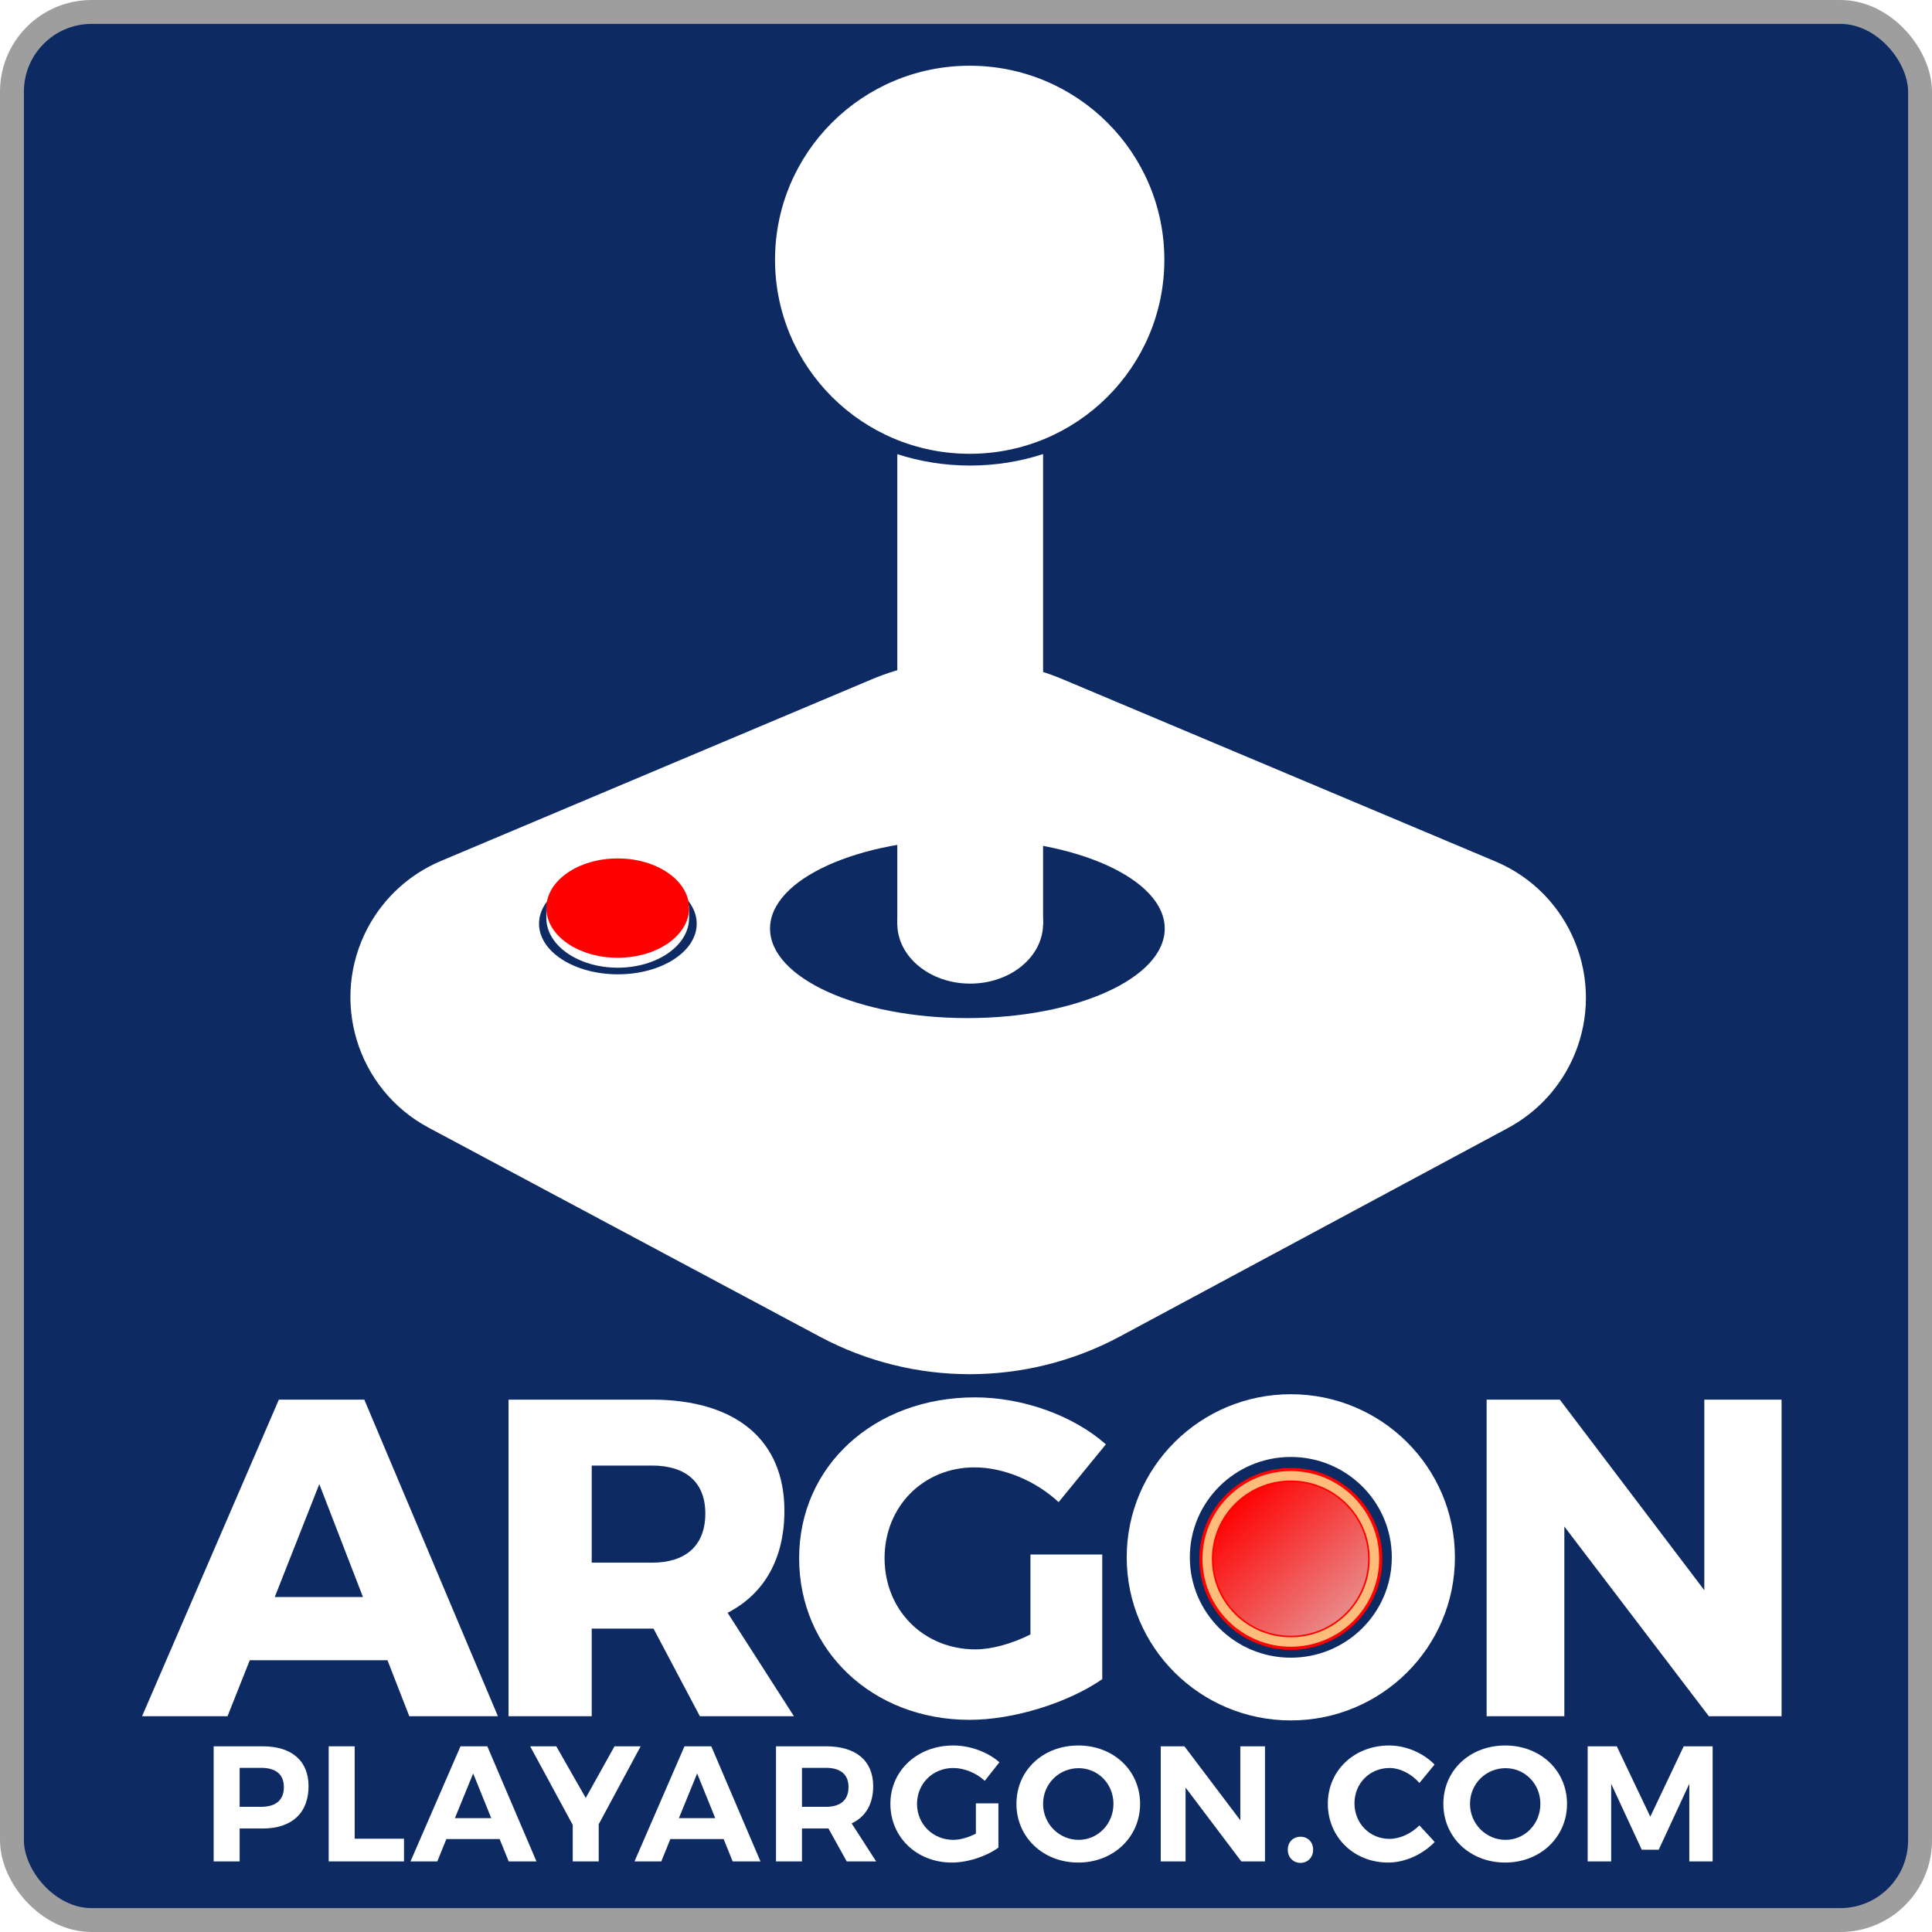
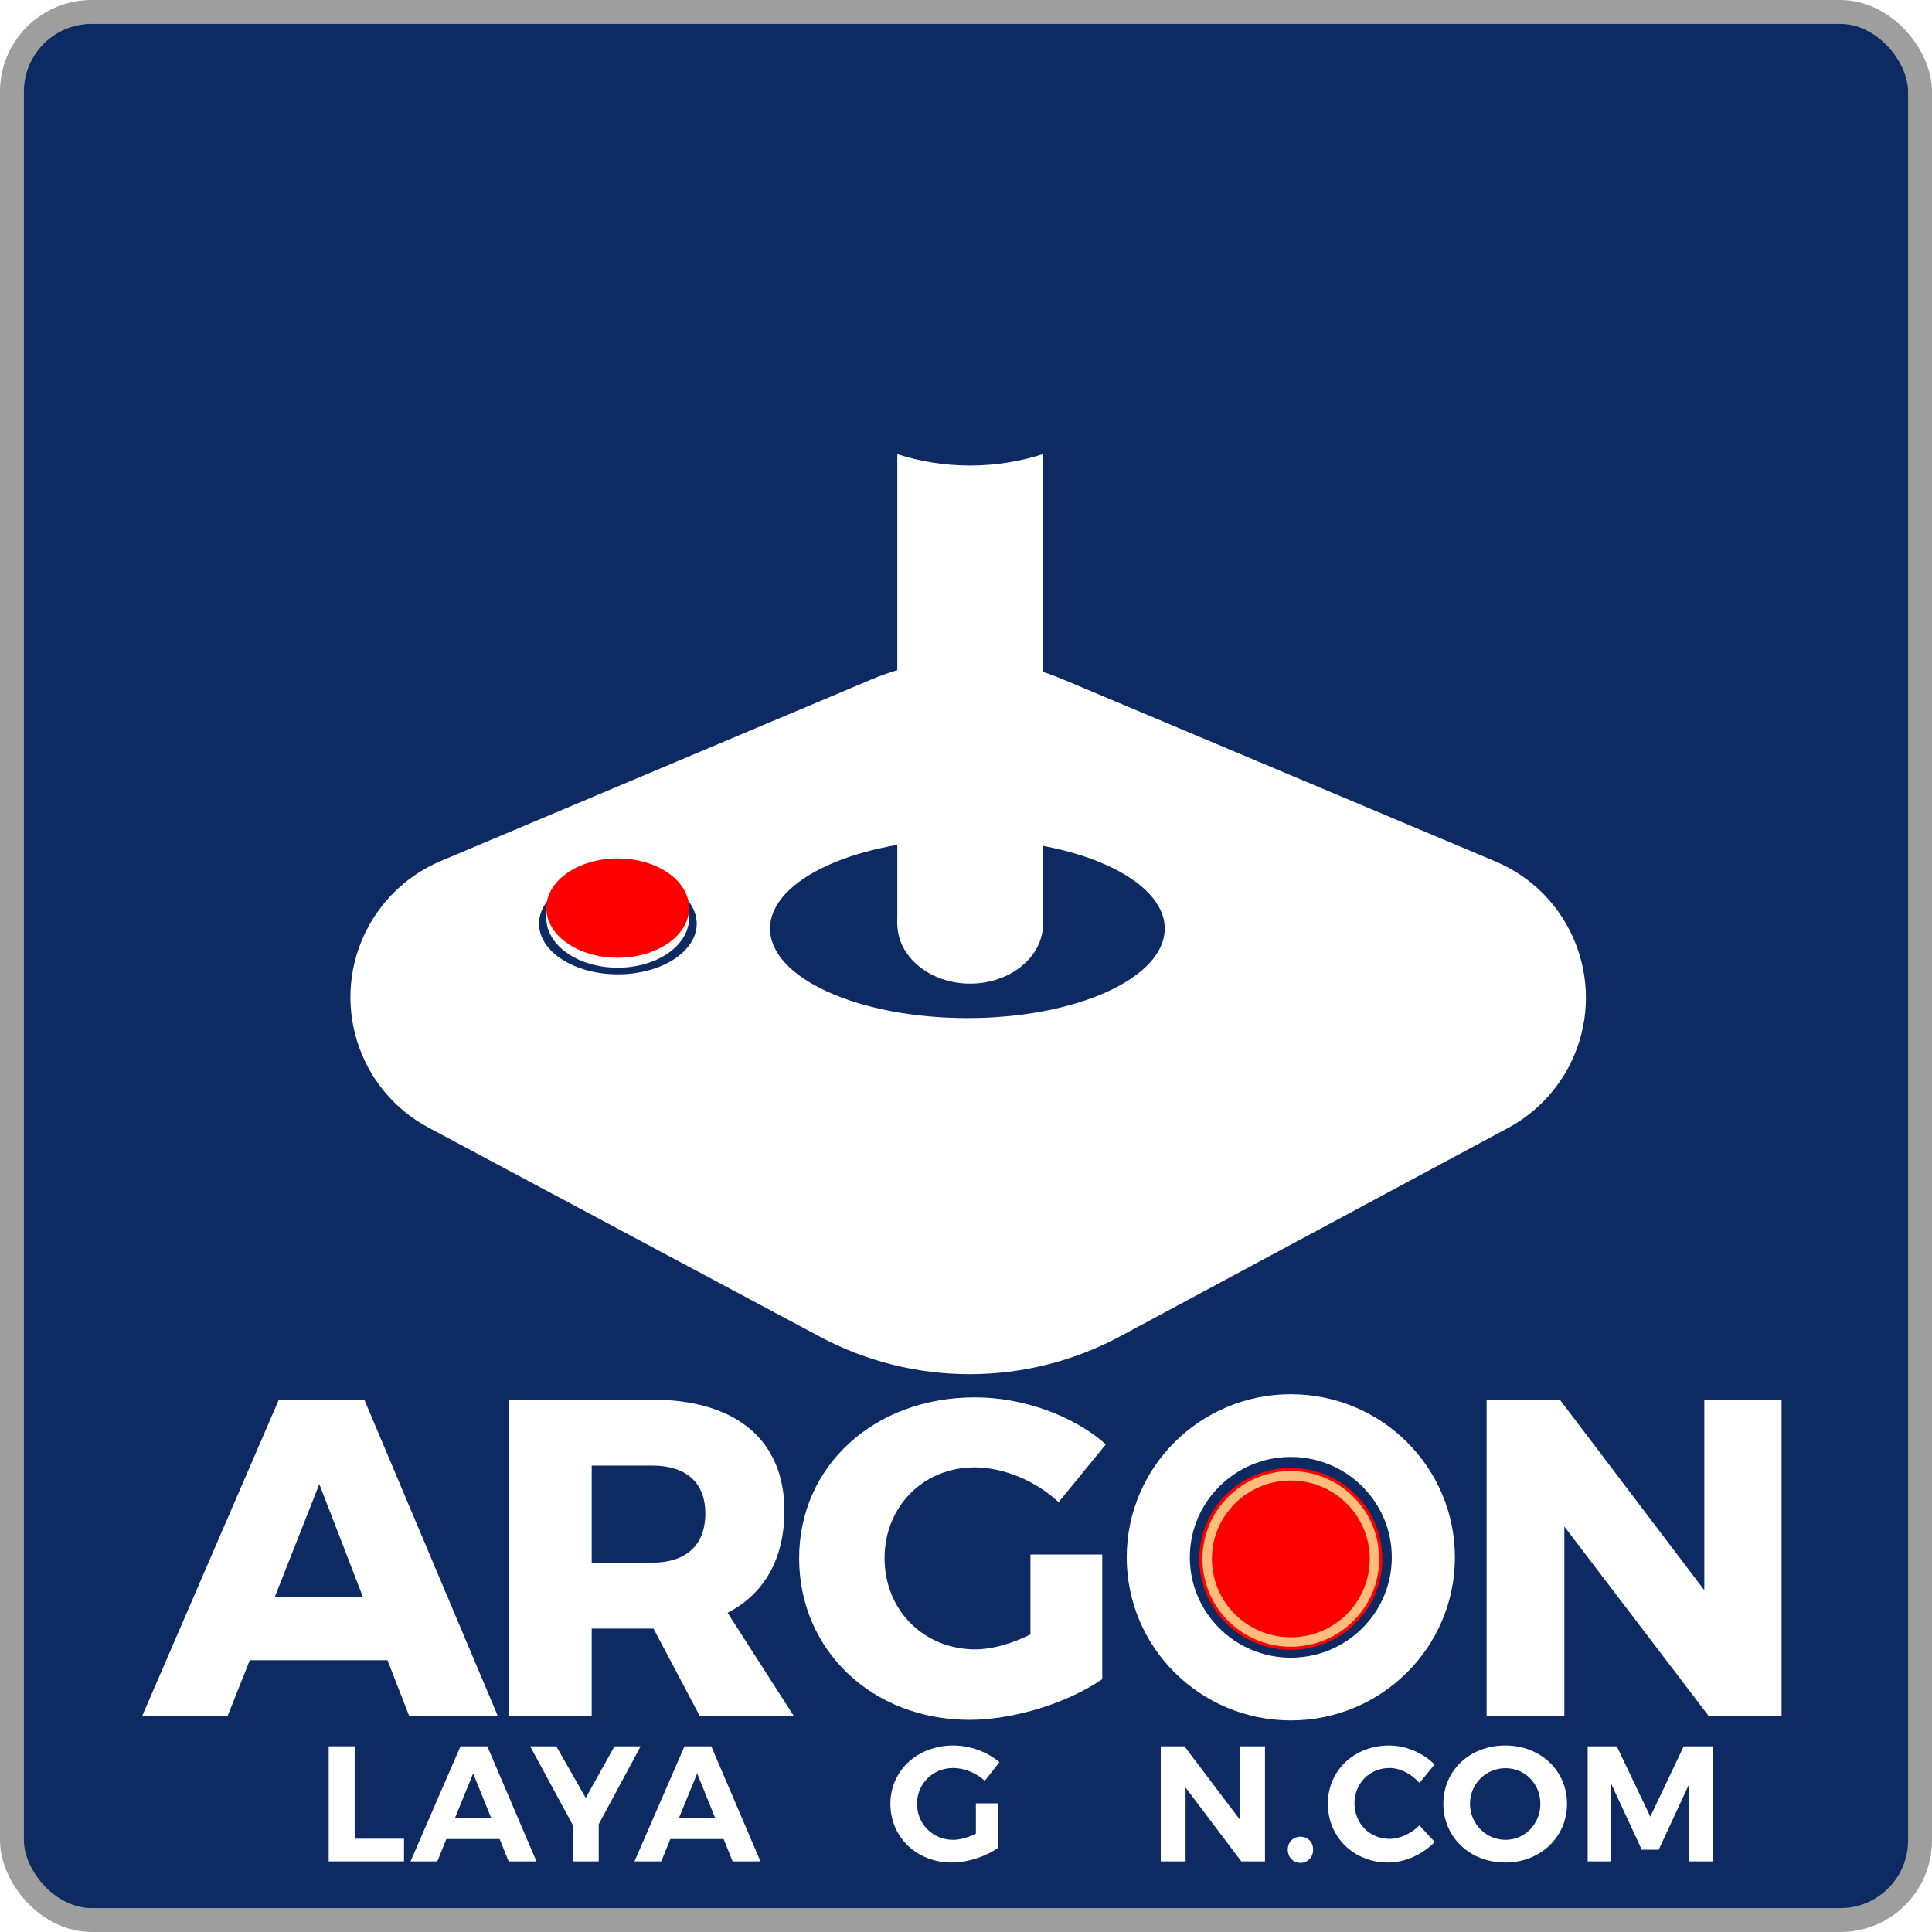
<svg xmlns="http://www.w3.org/2000/svg" width="970px" height="970px" viewBox="0 0 970 970" version="1.1">
  <title>SquareBorder-Stick-DkBlue-URL</title>
  <defs>
    <filter x="-8.5%" y="-8.5%" width="117.0%" height="117.1%" filterUnits="objectBoundingBox" id="filter-1">
      <feGaussianBlur stdDeviation="1.582" in="SourceGraphic" />
    </filter>
    <linearGradient x1="14.199%" y1="11.152%" x2="100%" y2="99.387%" id="linearGradient-2">
      <stop stop-color="#FF0000" offset="0%" />
      <stop stop-color="#E6A3A3" offset="100%" />
    </linearGradient>
    <filter x="-9.2%" y="-9.2%" width="118.3%" height="118.4%" filterUnits="objectBoundingBox" id="filter-3">
      <feGaussianBlur stdDeviation="2.373" in="SourceGraphic" />
    </filter>
  </defs>
  <g id="SquareBorder-Stick-DkBlue-URL" stroke="none" stroke-width="1" fill="none" fill-rule="evenodd">
    <rect id="Rectangle" stroke="#9E9E9E" stroke-width="12" fill="#0D2A63" x="6" y="6" width="958" height="958" rx="40" />
    <g id="Group" transform="translate(71.333, 700)">
      <g id="Logo03">
        <path d="M42.895,161.668 L54.075,133.549 L123.209,133.549 L134.161,161.668 L178.653,161.668 L111.572,2.709 L68.677,2.709 L0,161.668 L42.895,161.668 Z M110.888,101.803 L66.624,101.803 L88.984,45.113 L110.888,101.803 Z M225.749,161.668 L225.749,117.676 L256.78,117.676 L280.053,161.668 L327.282,161.668 L293.971,109.74 C312.452,100.216 322.491,82.528 322.491,58.492 C322.491,23.117 298.306,2.709 255.867,2.709 L183.995,2.709 L183.995,161.668 L225.749,161.668 Z M256.095,84.569 L225.749,84.569 L225.749,35.816 L256.095,35.816 C272.979,35.816 282.79,44.206 282.79,59.852 C282.79,75.952 272.979,84.569 256.095,84.569 Z M415.449,163.482 C437.809,163.482 464.961,154.865 482.073,143.073 L482.073,80.487 L446.023,80.487 L446.023,120.624 C436.44,125.386 426.401,128.107 418.415,128.107 C392.404,128.107 372.782,108.379 372.782,82.302 C372.782,56.451 392.176,36.723 417.959,36.723 C432.561,36.723 448.761,43.525 460.169,54.183 L483.898,25.158 C467.47,10.645 442.144,1.575 418.187,1.575 C367.534,1.575 329.887,36.042 329.887,82.302 C329.887,128.561 366.622,163.482 415.449,163.482 Z M714.078,161.668 L714.078,66.428 L786.634,161.668 L823.14,161.668 L823.14,2.709 L784.352,2.709 L784.352,98.402 L711.796,2.709 L675.062,2.709 L675.062,161.668 L714.078,161.668 Z" id="ARGON" fill="#FFFFFF" fill-rule="nonzero" />
        <path d="M576.748,0 C622.253,0 659.141,36.662 659.141,81.886 C659.141,127.11 622.253,163.772 576.748,163.772 C531.244,163.772 494.356,127.11 494.356,81.886 C494.356,36.662 531.244,0 576.748,0 Z M576.748,31.495 C548.746,31.495 526.045,54.055 526.045,81.886 C526.045,109.716 548.746,132.277 576.748,132.277 C604.751,132.277 627.451,109.716 627.451,81.886 C627.451,54.055 604.751,31.495 576.748,31.495 Z" id="Combined-Shape" fill="#FFFFFF" />
        <g id="FireButton" transform="translate(530.799, 37.006)">
          <ellipse id="Oval" fill="#FF0000" cx="45.95" cy="45.667" rx="45.95" ry="45.667" />
          <ellipse id="Oval" stroke="#FFBC7B" stroke-width="4.745" filter="url(#filter-1)" cx="45.95" cy="45.667" rx="41.989" ry="41.73" />
-           <ellipse id="Oval" fill="url(#linearGradient-2)" filter="url(#filter-3)" cx="45.95" cy="45.667" rx="38.82" ry="38.581" />
        </g>
      </g>
      <g id="playargon.com" transform="translate(35.938, 176.354)" fill="#FFFFFF" fill-rule="nonzero">
-         <path d="M24.52,0.413 L0,0.413 L0,58.203 L13.044,58.203 L13.044,41.691 L24.52,41.691 C39.215,41.691 47.636,33.931 47.636,20.474 C47.636,7.678 39.215,0.413 24.52,0.413 Z M23.859,30.794 L13.044,30.794 L13.044,11.228 L23.859,11.228 C31.124,11.228 35.252,14.448 35.252,20.887 C35.252,27.492 31.124,30.794 23.859,30.794 Z" id="Shape" />
        <polygon id="Path" points="57.756 0.413 57.756 58.203 95.567 58.203 95.567 46.81 70.8 46.81 70.8 0.413" />
        <path d="M148.122,58.203 L162.074,58.203 L137.39,0.413 L123.933,0.413 L98.835,58.203 L112.292,58.203 L116.833,46.975 L143.581,46.975 L148.122,58.203 Z M121.126,36.49 L130.29,14.035 L139.371,36.49 L121.126,36.49 Z" id="Shape" />
        <polygon id="Path" points="214.381 0.413 201.255 0.413 186.807 26.336 172.029 0.413 158.903 0.413 180.285 39.875 180.285 58.203 193.329 58.203 193.329 39.545" />
        <path d="M260.579,58.203 L274.531,58.203 L249.847,0.413 L236.39,0.413 L211.292,58.203 L224.749,58.203 L229.29,46.975 L256.039,46.975 L260.579,58.203 Z M233.583,36.49 L242.747,14.035 L251.828,36.49 L233.583,36.49 Z" id="Shape" />
-         <path d="M332.618,58.203 L320.317,39.132 C327.334,35.83 331.132,29.39 331.132,20.474 C331.132,7.678 322.546,0.413 307.438,0.413 L282.34,0.413 L282.34,58.203 L295.384,58.203 L295.384,41.691 L307.438,41.691 L308.676,41.691 L317.84,58.203 L332.618,58.203 Z M295.384,11.228 L307.438,11.228 C314.62,11.228 318.748,14.448 318.748,20.887 C318.748,27.492 314.62,30.794 307.438,30.794 L295.384,30.794 L295.384,11.228 Z" id="Shape" />
        <path d="M382.696,44.251 C378.981,46.15 374.853,47.388 371.385,47.388 C361.148,47.388 353.14,39.545 353.14,29.308 C353.14,19.153 361.066,11.31 371.303,11.31 C376.917,11.31 382.861,13.787 387.154,17.75 L394.501,8.421 C388.64,3.302 379.889,0 371.303,0 C353.305,0 339.766,12.631 339.766,29.308 C339.766,46.067 353.058,58.781 370.56,58.781 C378.568,58.781 387.897,55.726 394.006,51.268 L394.006,29.06 L382.696,29.06 L382.696,44.251 Z" id="Path" />
-         <path d="M434.095,0 C416.427,0 403.053,12.466 403.053,29.308 C403.053,46.067 416.427,58.781 434.095,58.781 C451.762,58.781 465.136,45.984 465.136,29.308 C465.136,12.549 451.762,0 434.095,0 Z M434.26,11.393 C443.919,11.393 451.762,19.153 451.762,29.308 C451.762,39.462 443.919,47.388 434.26,47.388 C424.601,47.388 416.427,39.462 416.427,29.308 C416.427,19.153 424.518,11.393 434.26,11.393 Z" id="Shape" />
        <polygon id="Path" points="475.504 0.413 475.504 58.203 487.97 58.203 487.97 21.135 515.957 58.203 527.846 58.203 527.846 0.413 515.462 0.413 515.462 37.564 487.392 0.413" />
        <path d="M545.644,45.819 C542.011,45.819 539.287,48.461 539.287,52.341 C539.287,56.139 542.011,58.946 545.644,58.946 C549.359,58.946 552.001,56.139 552.001,52.341 C552.001,48.461 549.359,45.819 545.644,45.819 Z" id="Path" />
        <path d="M605.381,18.823 L612.976,9.577 C607.28,3.715 598.529,0 590.19,0 C572.688,0 559.397,12.549 559.397,29.225 C559.397,45.984 572.441,58.781 589.695,58.781 C598.116,58.781 606.95,54.736 613.059,48.461 L605.381,40.123 C601.253,44.251 595.557,46.893 590.356,46.893 C580.449,46.893 572.771,39.132 572.771,29.06 C572.771,18.988 580.449,11.31 590.356,11.31 C595.722,11.31 601.418,14.282 605.381,18.823 Z" id="Path" />
        <path d="M648.442,0 C630.774,0 617.4,12.466 617.4,29.308 C617.4,46.067 630.774,58.781 648.442,58.781 C666.109,58.781 679.483,45.984 679.483,29.308 C679.483,12.549 666.109,0 648.442,0 Z M648.607,11.393 C658.266,11.393 666.109,19.153 666.109,29.308 C666.109,39.462 658.266,47.388 648.607,47.388 C638.948,47.388 630.774,39.462 630.774,29.308 C630.774,19.153 638.865,11.393 648.607,11.393 Z" id="Shape" />
        <polygon id="Path" points="689.851 0.413 689.851 58.203 701.657 58.203 701.657 19.236 717.013 52.341 725.516 52.341 740.872 19.236 740.872 58.203 752.595 58.203 752.595 0.413 738.065 0.413 721.306 35.747 704.464 0.413" />
      </g>
    </g>
    <g id="Group" transform="translate(175, 33)">
      <g id="Joystick-2.0-V03" transform="translate(1.079, 0)">
        <path d="M357.6,308.084 L574.709,399.492 C612.503,415.403 630.241,458.94 614.33,496.734 C607.742,512.38 595.992,525.296 581.037,533.331 L386.328,637.934 C339.265,663.218 282.674,663.285 235.552,638.111 L39.133,533.183 C2.964,513.861 -10.694,468.876 8.628,432.707 C16.649,417.692 29.586,405.889 45.273,399.276 L261.506,308.108 C292.226,295.156 326.873,295.147 357.6,308.084 Z M309.617,388.266 C254.896,388.266 210.535,408.387 210.535,433.208 C210.535,458.029 254.896,478.15 309.617,478.15 C364.339,478.15 408.7,458.029 408.7,433.208 C408.7,408.387 364.339,388.266 309.617,388.266 Z M134.138,405.371 C112.277,405.371 94.555,416.745 94.555,430.775 C94.555,444.806 112.277,456.18 134.138,456.18 C155.999,456.18 173.72,444.806 173.72,430.775 C173.72,416.745 155.999,405.371 134.138,405.371 Z" id="Combined-Shape" fill="#FFFFFF" />
        <g id="Stick" transform="translate(213.041, 0)" fill="#FFFFFF">
-           <ellipse id="Oval" cx="97.731" cy="97.418" rx="97.731" ry="97.418" />
          <g id="Handle" transform="translate(61.391, 194.973)">
            <ellipse id="Oval" cx="36.599" cy="235.759" rx="36.598" ry="30.113" />
            <path d="M73.199,6.89009438e-05 L73.198,236.196 L0.001,236.196 L0.001,0.051 C11.426,3.75 23.718,5.762 36.522,5.762 C49.384,5.762 61.729,3.731 73.199,6.89009438e-05 Z" id="Combined-Shape" />
          </g>
        </g>
        <g id="Red-Button" transform="translate(98.22, 397.994)">
          <path d="M71.669,23.688 L71.67,29.921 L71.665,30.334 C71.348,43.915 55.428,54.856 35.835,54.856 C16.242,54.856 0.321,43.915 0.005,30.334 L0,29.921 L0,23.688 L71.669,23.688 Z" id="Combined-Shape" fill="#FFFFFF" />
          <ellipse id="Oval" fill="#FF0000" cx="35.835" cy="24.935" rx="35.835" ry="24.935" />
        </g>
      </g>
    </g>
  </g>
</svg>